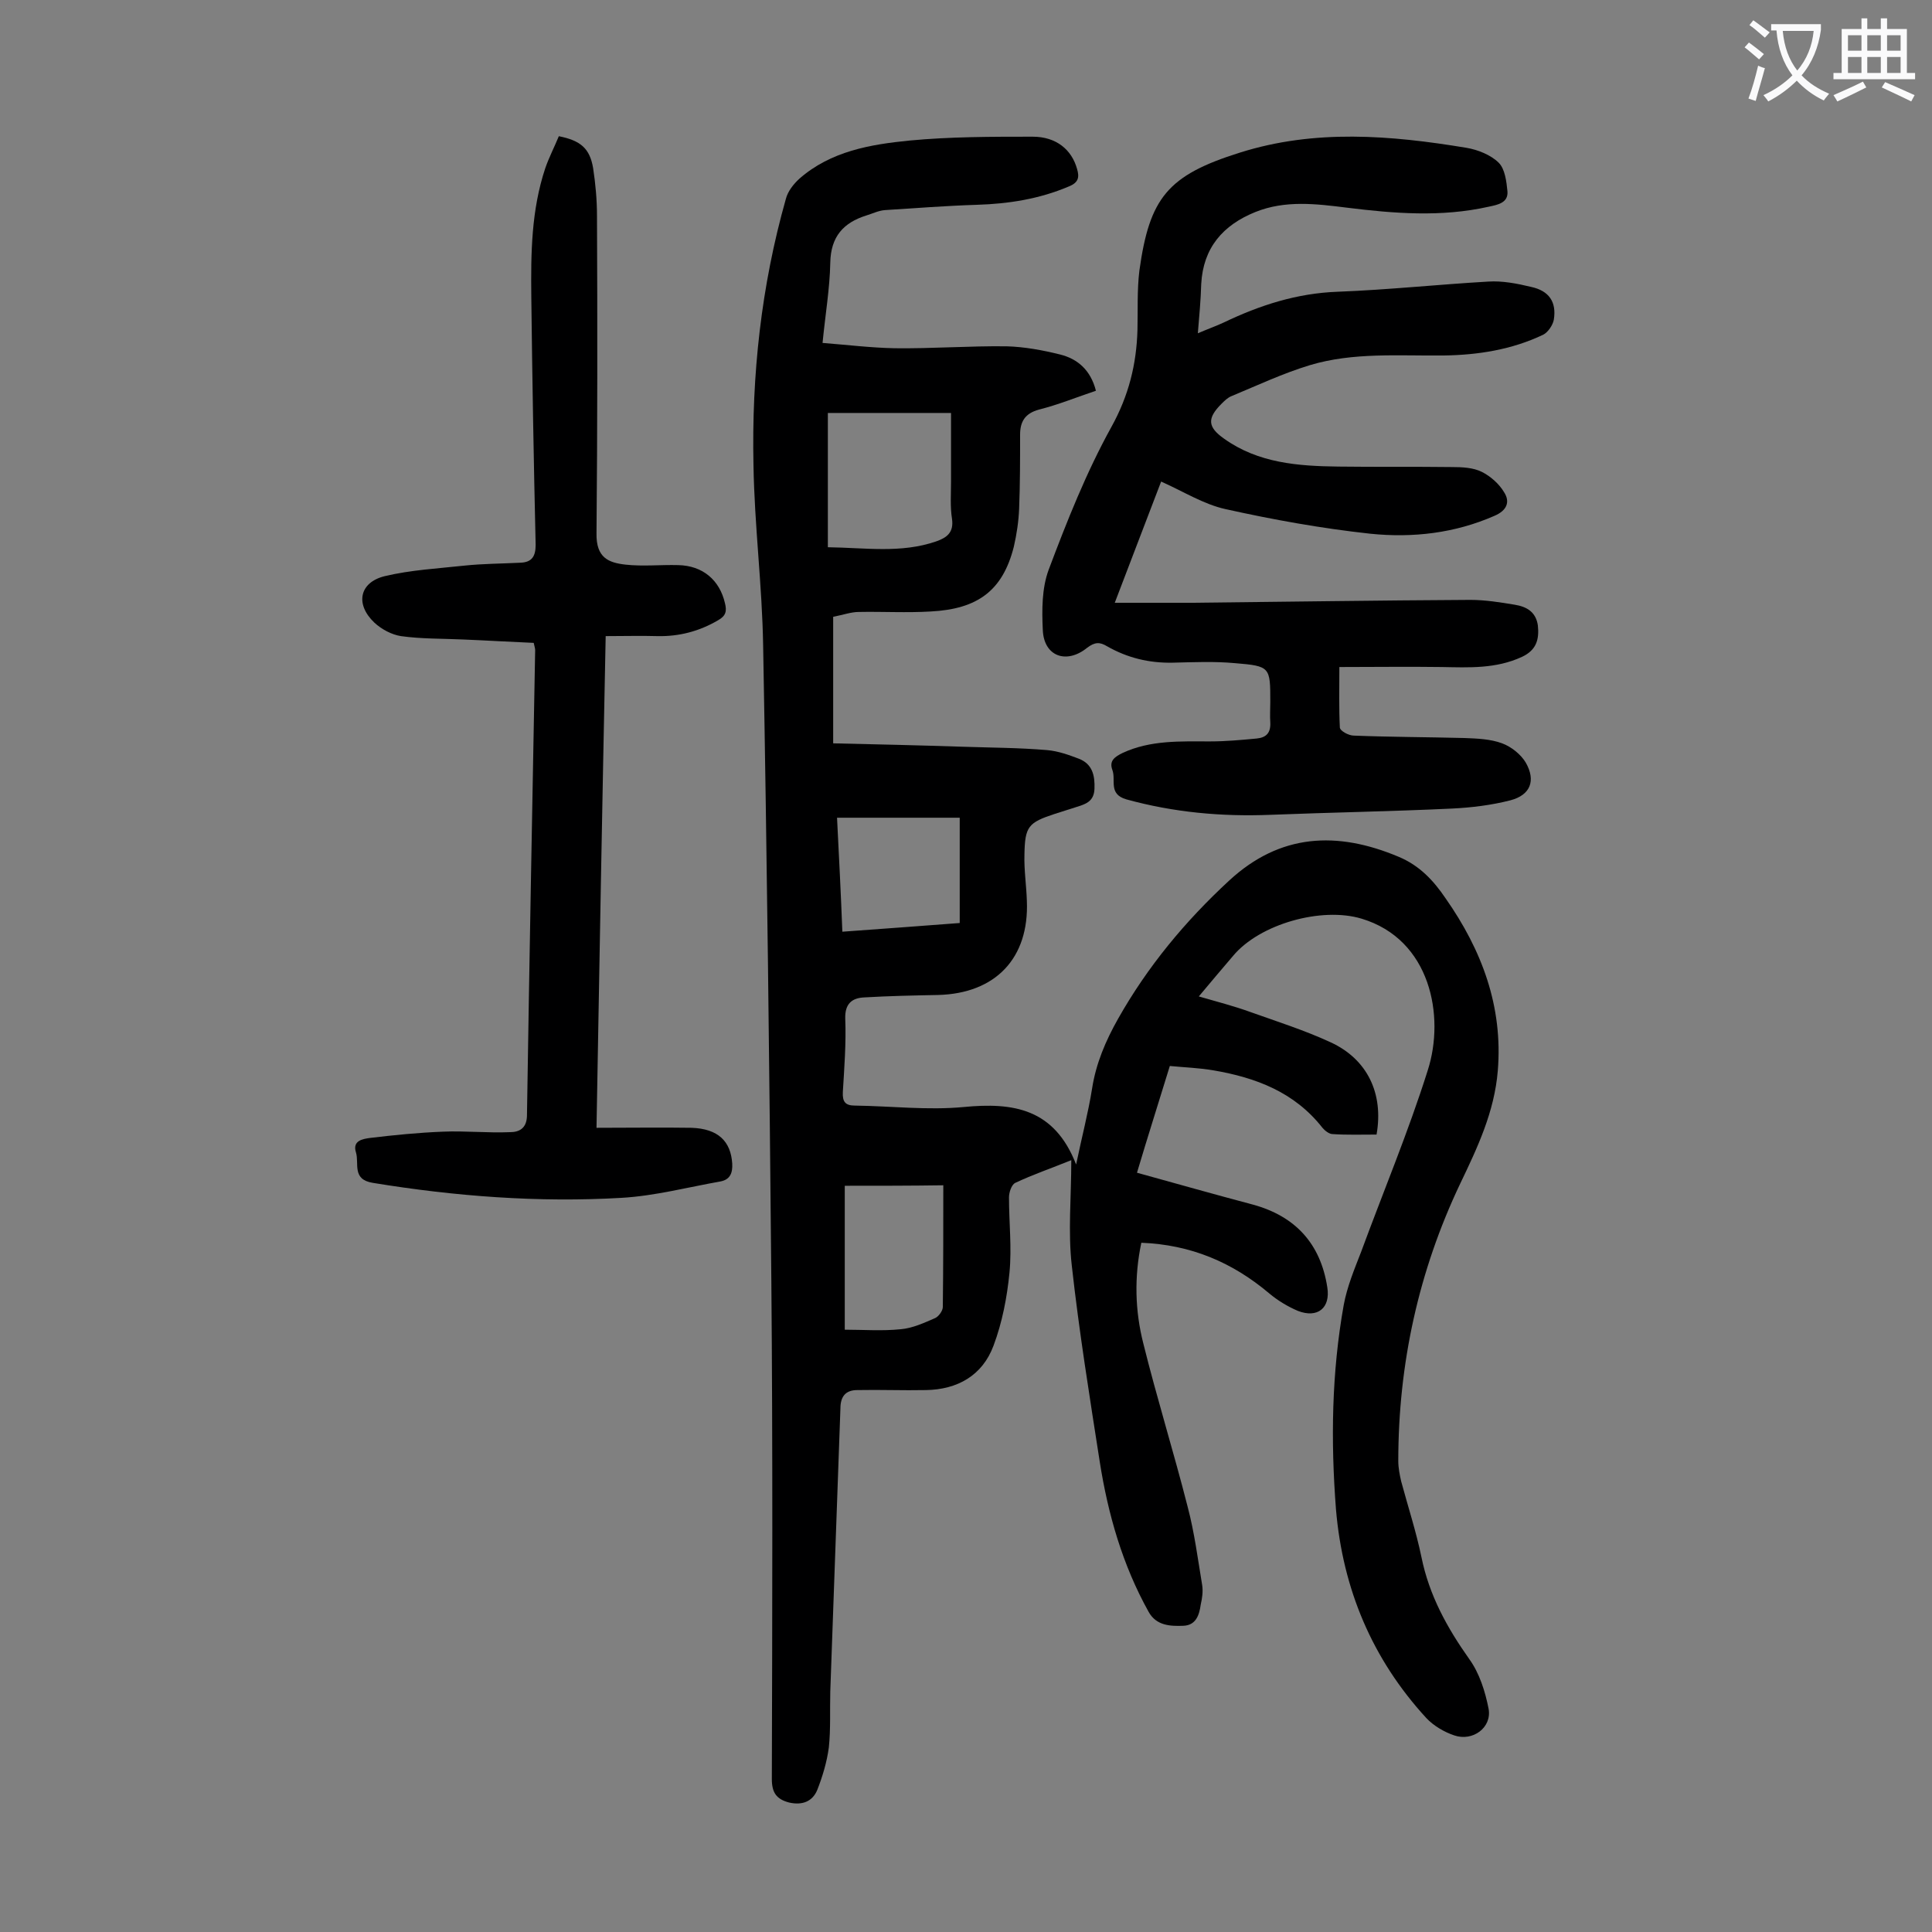
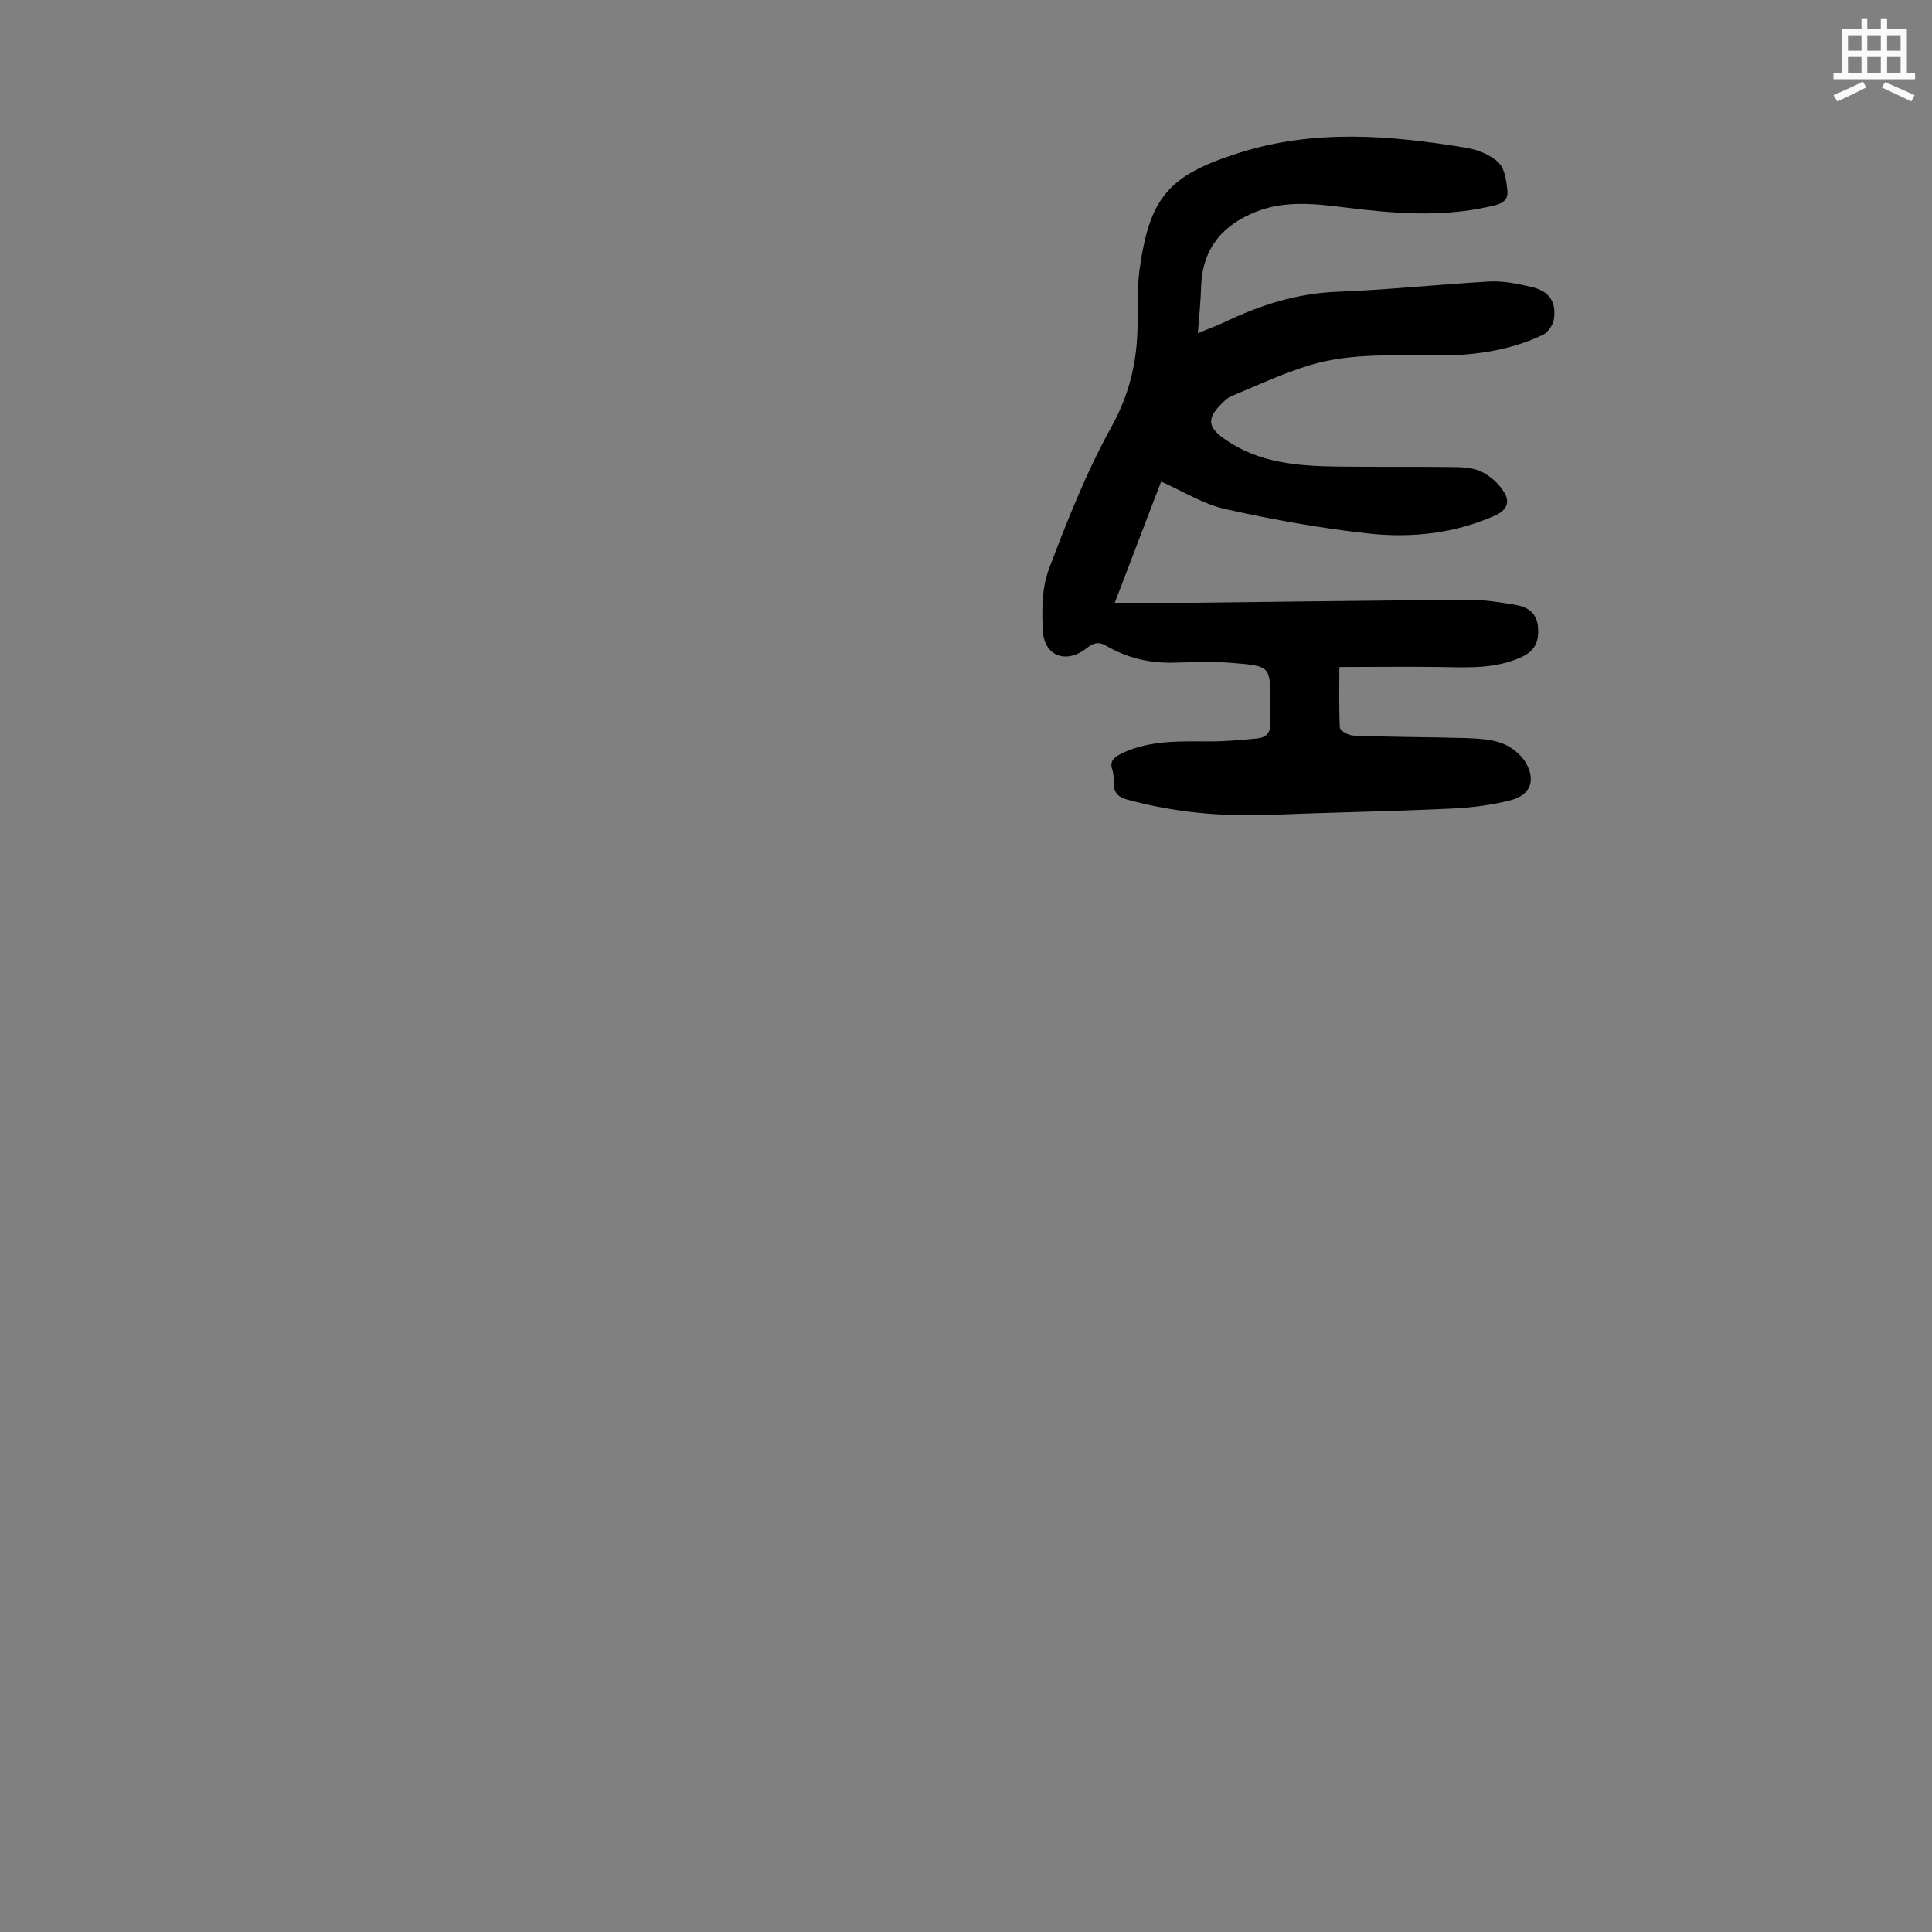
<svg xmlns="http://www.w3.org/2000/svg" enable-background="new 0 0 400 400" viewBox="0 0 400 400">
  <rect x="0" y="0" width="400" height="400" fill="#808080" stroke="none" />
  <g fill="#000001">
-     <path d="m236.3 257.3c-1.5 7.1-1.3 14.1.4 20.8 2.8 11.3 6.3 22.5 9.2 33.9 1.4 5.3 2.1 10.8 3 16.2.2 1.3 0 2.7-.3 4-.3 2.2-1 4.3-3.6 4.4-2.7.1-5.6 0-7.2-2.9-5.4-9.7-8.4-20.2-10.1-31-2.1-13.5-4.3-27.1-5.8-40.7-.8-7-.1-14.1-.1-21.8-4.2 1.7-8 3-11.6 4.7-.8.4-1.3 2-1.3 3 0 5.2.6 10.4.1 15.6-.5 5.1-1.5 10.3-3.3 15.1-2.3 6.2-7.5 9.1-14 9.2-4.7.1-9.5-.1-14.2 0-2.4 0-3.5 1.3-3.5 3.8-.7 19.5-1.4 39.1-2.1 58.6-.1 3.9.1 7.8-.3 11.6-.4 3-1.3 6-2.4 8.8-1 2.4-3.1 3.2-5.8 2.6-2.7-.7-3.6-2.1-3.6-4.9.1-34.3.2-68.6-.1-102.9-.4-43.9-.9-87.8-1.7-131.7-.2-12.5-1.8-24.9-2-37.4-.4-18.6 1.6-37.1 6.7-55.1.4-1.6 1.6-3.1 2.8-4.2 6.5-5.7 14.7-7.1 22.8-7.9 8.4-.8 17-.8 25.5-.8 4.9 0 8.1 2.7 9.2 6.7.5 1.7.3 2.8-1.7 3.6-6.1 2.6-12.5 3.6-19 3.8-6.4.2-12.8.7-19.1 1.1-1.3.1-2.5.7-3.8 1.1-4.8 1.5-7.4 4.4-7.5 9.8-.1 5.3-1 10.5-1.6 16.6 5.1.4 10 1 14.9 1.1 7.7.1 15.5-.5 23.2-.4 3.7.1 7.5.8 11.1 1.7s6.3 3.2 7.4 7.5c-3.9 1.3-7.8 2.9-11.8 3.9-2.9.8-3.9 2.5-3.9 5.2 0 5.1 0 10.2-.2 15.3-.1 2.6-.5 5.3-1.1 7.9-2.3 9.1-7.5 12.9-17.2 13.4-5 .3-9.9 0-14.9.1-1.6 0-3.2.6-5.3 1v26.2c8.7.2 17.7.4 26.7.7 5.9.2 11.7.2 17.6.7 2.3.2 4.5 1 6.6 1.8 2.8 1.1 3.3 3.5 3.2 6.2s-1.9 3.2-3.8 3.8c-1.5.5-2.9.9-4.4 1.4-5.5 1.8-6.2 2.6-6.3 8.4-.1 3.2.4 6.4.5 9.6.5 11.9-6.5 19.2-18.4 19.5-5.1.1-10.1.2-15.2.5-2.6.1-4.1 1.3-4 4.4.2 5.1-.2 10.2-.5 15.2-.1 2 .5 2.8 2.5 2.8 7.5.1 15.1 1 22.5.3 10.3-1 18.8.3 23.3 11.9 1.2-5.8 2.5-10.7 3.3-15.7.8-5.2 2.8-9.9 5.4-14.5 6.1-10.8 13.9-20.2 23-28.6 10.5-9.7 22.3-10.3 35.1-4.9 4.3 1.8 7.2 4.9 9.7 8.6 7.5 10.7 11.9 22.4 10.8 35.7-.7 8.5-4.2 15.9-7.8 23.4-8.6 18.1-12.8 37.3-12.8 57.4 0 1.4.3 2.9.6 4.2 1.4 5.2 3.1 10.4 4.2 15.7 1.6 7.9 5.3 14.6 9.9 21.1 2.1 2.9 3.3 6.7 4 10.3.7 3.9-3.3 6.8-7.1 5.5-2.1-.7-4.3-2-5.8-3.6-11.2-12.2-17.3-26.7-18.7-43.2-1.1-14.2-.9-28.3 1.6-42.3.7-3.8 2.2-7.4 3.6-11 4.6-12.5 9.8-24.9 13.8-37.6 3.6-11.2.6-27.1-13.7-31.4-8.3-2.5-21.1 1.1-26.6 7.7-2.3 2.7-4.6 5.4-7.1 8.4 3.8 1.1 7.3 2 10.6 3.2 5.6 2 11.3 3.8 16.7 6.3 7.6 3.5 11 10.6 9.5 19.1-3 0-6.1.1-9.1-.1-.7 0-1.6-.7-2.1-1.3-5.8-7.4-13.8-10.4-22.6-11.9-2.9-.5-5.9-.6-9-.9-2.3 7.5-4.6 14.7-6.8 22.1 8.3 2.3 16.1 4.5 24 6.6 8.8 2.4 14 8.1 15.4 17.1.7 4.3-2 6.5-6.1 4.9-2.1-.9-4.1-2.1-5.9-3.6-7.7-6.5-16.3-10.1-26.5-10.5zm-64.9-144c7.8.1 15.1 1.3 22.4-1.2 2.3-.8 3.7-1.9 3.3-4.7-.4-2.5-.2-5.1-.2-7.6 0-4.8 0-9.6 0-14.3-9.2 0-17.4 0-25.5 0zm3.5 132.2v29.8c3.9 0 7.7.3 11.6-.1 2.4-.2 4.8-1.3 7.1-2.3.7-.3 1.6-1.5 1.6-2.3.1-8.4.1-16.7.1-25.2-6.9.1-13.4.1-20.4.1zm23.8-54.4c0-7.6 0-14.7 0-21.8-8.5 0-16.9 0-25.4 0 .4 8 .8 15.7 1.1 23.6 8.5-.6 16.3-1.2 24.3-1.8z" />
    <path d="m248 69c2.1-.9 3.8-1.5 5.3-2.2 7.5-3.6 15.2-6.1 23.7-6.4 10.4-.4 20.7-1.5 31.1-2.1 2.9-.2 6 .4 8.9 1.1 3.7.8 5.3 3.1 4.7 6.8-.2 1.1-1.2 2.6-2.2 3.1-6.5 3.1-13.5 4.2-20.6 4.3-9.3.1-18.7-.7-27.7 2-5.6 1.7-10.9 4.2-16.2 6.4-.8.3-1.5 1-2.1 1.6-3 3-2.9 4.8.5 7.2 7.1 5.1 15.4 5.7 23.7 5.8 7.8.1 15.7 0 23.5.1 2.1 0 4.4.1 6.2 1s3.6 2.5 4.6 4.2c1.3 2 .6 3.8-2 4.9-8.2 3.6-16.9 4.6-25.7 3.7-10.1-1.1-20.1-2.9-30-5.1-4.5-1-8.6-3.6-13.3-5.7-3 7.9-6.3 16.4-9.6 25.1h15.9c19.2-.2 38.4-.5 57.7-.6 3.1 0 6.2.5 9.2 1 2.5.4 4.4 1.5 4.8 4.3.3 2.9-.3 5.1-3.3 6.5-5.4 2.5-11 2.2-16.6 2.1-6.9-.1-13.9 0-21.2 0 0 4.6-.1 8.5.1 12.5 0 .7 1.8 1.7 2.9 1.7 7.6.3 15.2.3 22.9.5 2.6.1 5.4.2 7.8 1.1 1.9.7 3.9 2.3 4.9 4 2.1 3.7 1 6.7-3.2 7.8-3.9 1-8 1.5-12 1.7-12.6.6-25.1.8-37.7 1.3-10.1.4-20-.5-29.8-3.2-3.8-1.1-2.1-4-2.9-6.1-.7-1.9.5-2.7 2.1-3.5 5.8-2.7 12-2.4 18.2-2.4 3.2 0 6.4-.3 9.6-.6 2-.2 2.9-1.2 2.8-3.3-.1-1.4 0-2.9 0-4.3 0-7.2 0-7.4-7.3-8-4.3-.4-8.6-.2-12.9-.1-4.9.1-9.4-1-13.6-3.4-1.5-.9-2.5-.9-4.1.3-4.3 3.5-9 1.8-9.2-3.7-.2-4.1-.2-8.6 1.2-12.4 3.8-10.1 7.8-20.2 13-29.6 3.6-6.5 5.2-13 5.4-20.1.1-4.1-.1-8.2.4-12.3 2.1-15 5.8-19.7 20.8-24.4 15.5-4.9 31.2-3.6 46.9-1 2.4.4 5.1 1.5 6.7 3.1 1.3 1.3 1.6 3.9 1.8 5.9.2 2.4-2 2.8-3.9 3.2-9.8 2.2-19.6 1.4-29.3.2-6.4-.8-12.8-1.6-19 .9-6.7 2.7-10.8 7.4-11.2 14.9-.1 3.4-.4 6.6-.7 10.2z" />
-     <path d="m123.5 233.5c7 0 13.4-.1 19.7 0 5.5.2 8.1 2.8 8.4 7.4.1 1.9-.4 3.3-2.4 3.7-6.8 1.2-13.6 3-20.5 3.4-17.2 1-34.4-.3-51.5-3.1-4.4-.7-2.8-4-3.5-6.3-.8-2.5 1.5-2.8 2.9-3 5-.6 10-1.1 15.1-1.3 4.6-.2 9.3.3 13.9.1 1.8 0 3.4-.7 3.5-3.3.5-32.2 1.1-64.3 1.7-96.5 0-.3-.1-.6-.3-1.5-4.8-.2-9.7-.5-14.6-.7-4.3-.2-8.6-.1-12.9-.7-1.9-.3-4-1.4-5.5-2.8-4-3.8-3.1-8.3 2.1-9.6 5.4-1.3 11.1-1.6 16.6-2.2 3.8-.4 7.7-.4 11.6-.6 2.3-.1 3.1-1.3 3.1-3.7-.4-17.1-.7-34.3-.9-51.4-.1-9 0-17.9 2.9-26.6.8-2.3 1.9-4.4 2.8-6.6 4.5.9 6.4 2.5 7.1 6.6.5 3.3.8 6.6.8 9.9.1 21.9.1 43.8-.1 65.7-.1 5.1 2.5 6.1 6 6.5 3.6.4 7.3 0 10.9.1 5.1.1 8.6 3.1 9.7 7.9.4 1.6.2 2.6-1.4 3.5-3.9 2.3-8.1 3.4-12.6 3.3-3.4-.1-6.8 0-10.7 0-.7 34.2-1.3 67.4-1.9 101.8z" />
  </g>
-   <path d="m362.1 8.8c1.1.8 2.1 1.6 3.1 2.4l-1 1.1c-1.3-1.1-2.3-2-3-2.5zm1.9 4.8c.5.2.9.4 1.4.5-.6 2.3-1.3 4.5-1.9 6.8l-1.5-.5c.8-2.1 1.4-4.3 2-6.8zm-1-9.4c1.3.9 2.4 1.8 3.4 2.5l-1 1.1c-1.4-1.2-2.4-2.1-3.2-2.6zm3.7 2.2v-1.4h10.3v1.2c-.5 3.6-1.8 6.8-4 9.4 1.5 1.6 3.4 2.8 5.7 3.8-.3.4-.7.8-1.1 1.4-2.3-1.1-4.1-2.5-5.6-4.1-1.6 1.6-3.6 3.1-5.9 4.3-.3-.5-.7-.9-1-1.3 2.4-1.1 4.4-2.5 6-4.1-1.9-2.5-3-5.6-3.3-9.3h-1.1zm8.8 0h-6.4c.3 3.3 1.3 6 3 8.2 2-2.3 3.1-5.1 3.4-8.2z" fill="#fafafb" />
  <path d="m385.3 3.8h1.3v2.2h2.8v-2.2h1.3v2.2h4.1v9.1h1.7v1.3h-16.9v-1.3h1.7v-9.1h4.1v-2.2zm.4 13.1.7 1.2c-1.8.9-3.8 1.9-6 2.9-.2-.4-.5-.8-.8-1.3 2.3-1 4.3-1.9 6.1-2.8zm-3.1-6.4h2.8v-3.2h-2.8zm0 4.6h2.8v-3.3h-2.8zm4-4.6h2.8v-3.2h-2.8zm0 4.6h2.8v-3.3h-2.8zm3.7 1.9c2.1.9 4.1 1.8 6.1 2.7l-.7 1.3c-2.2-1.1-4.2-2-6.1-2.9zm3.2-9.7h-2.8v3.2h2.8zm-2.8 7.8h2.8v-3.3h-2.8z" fill="#fafafb" />
</svg>